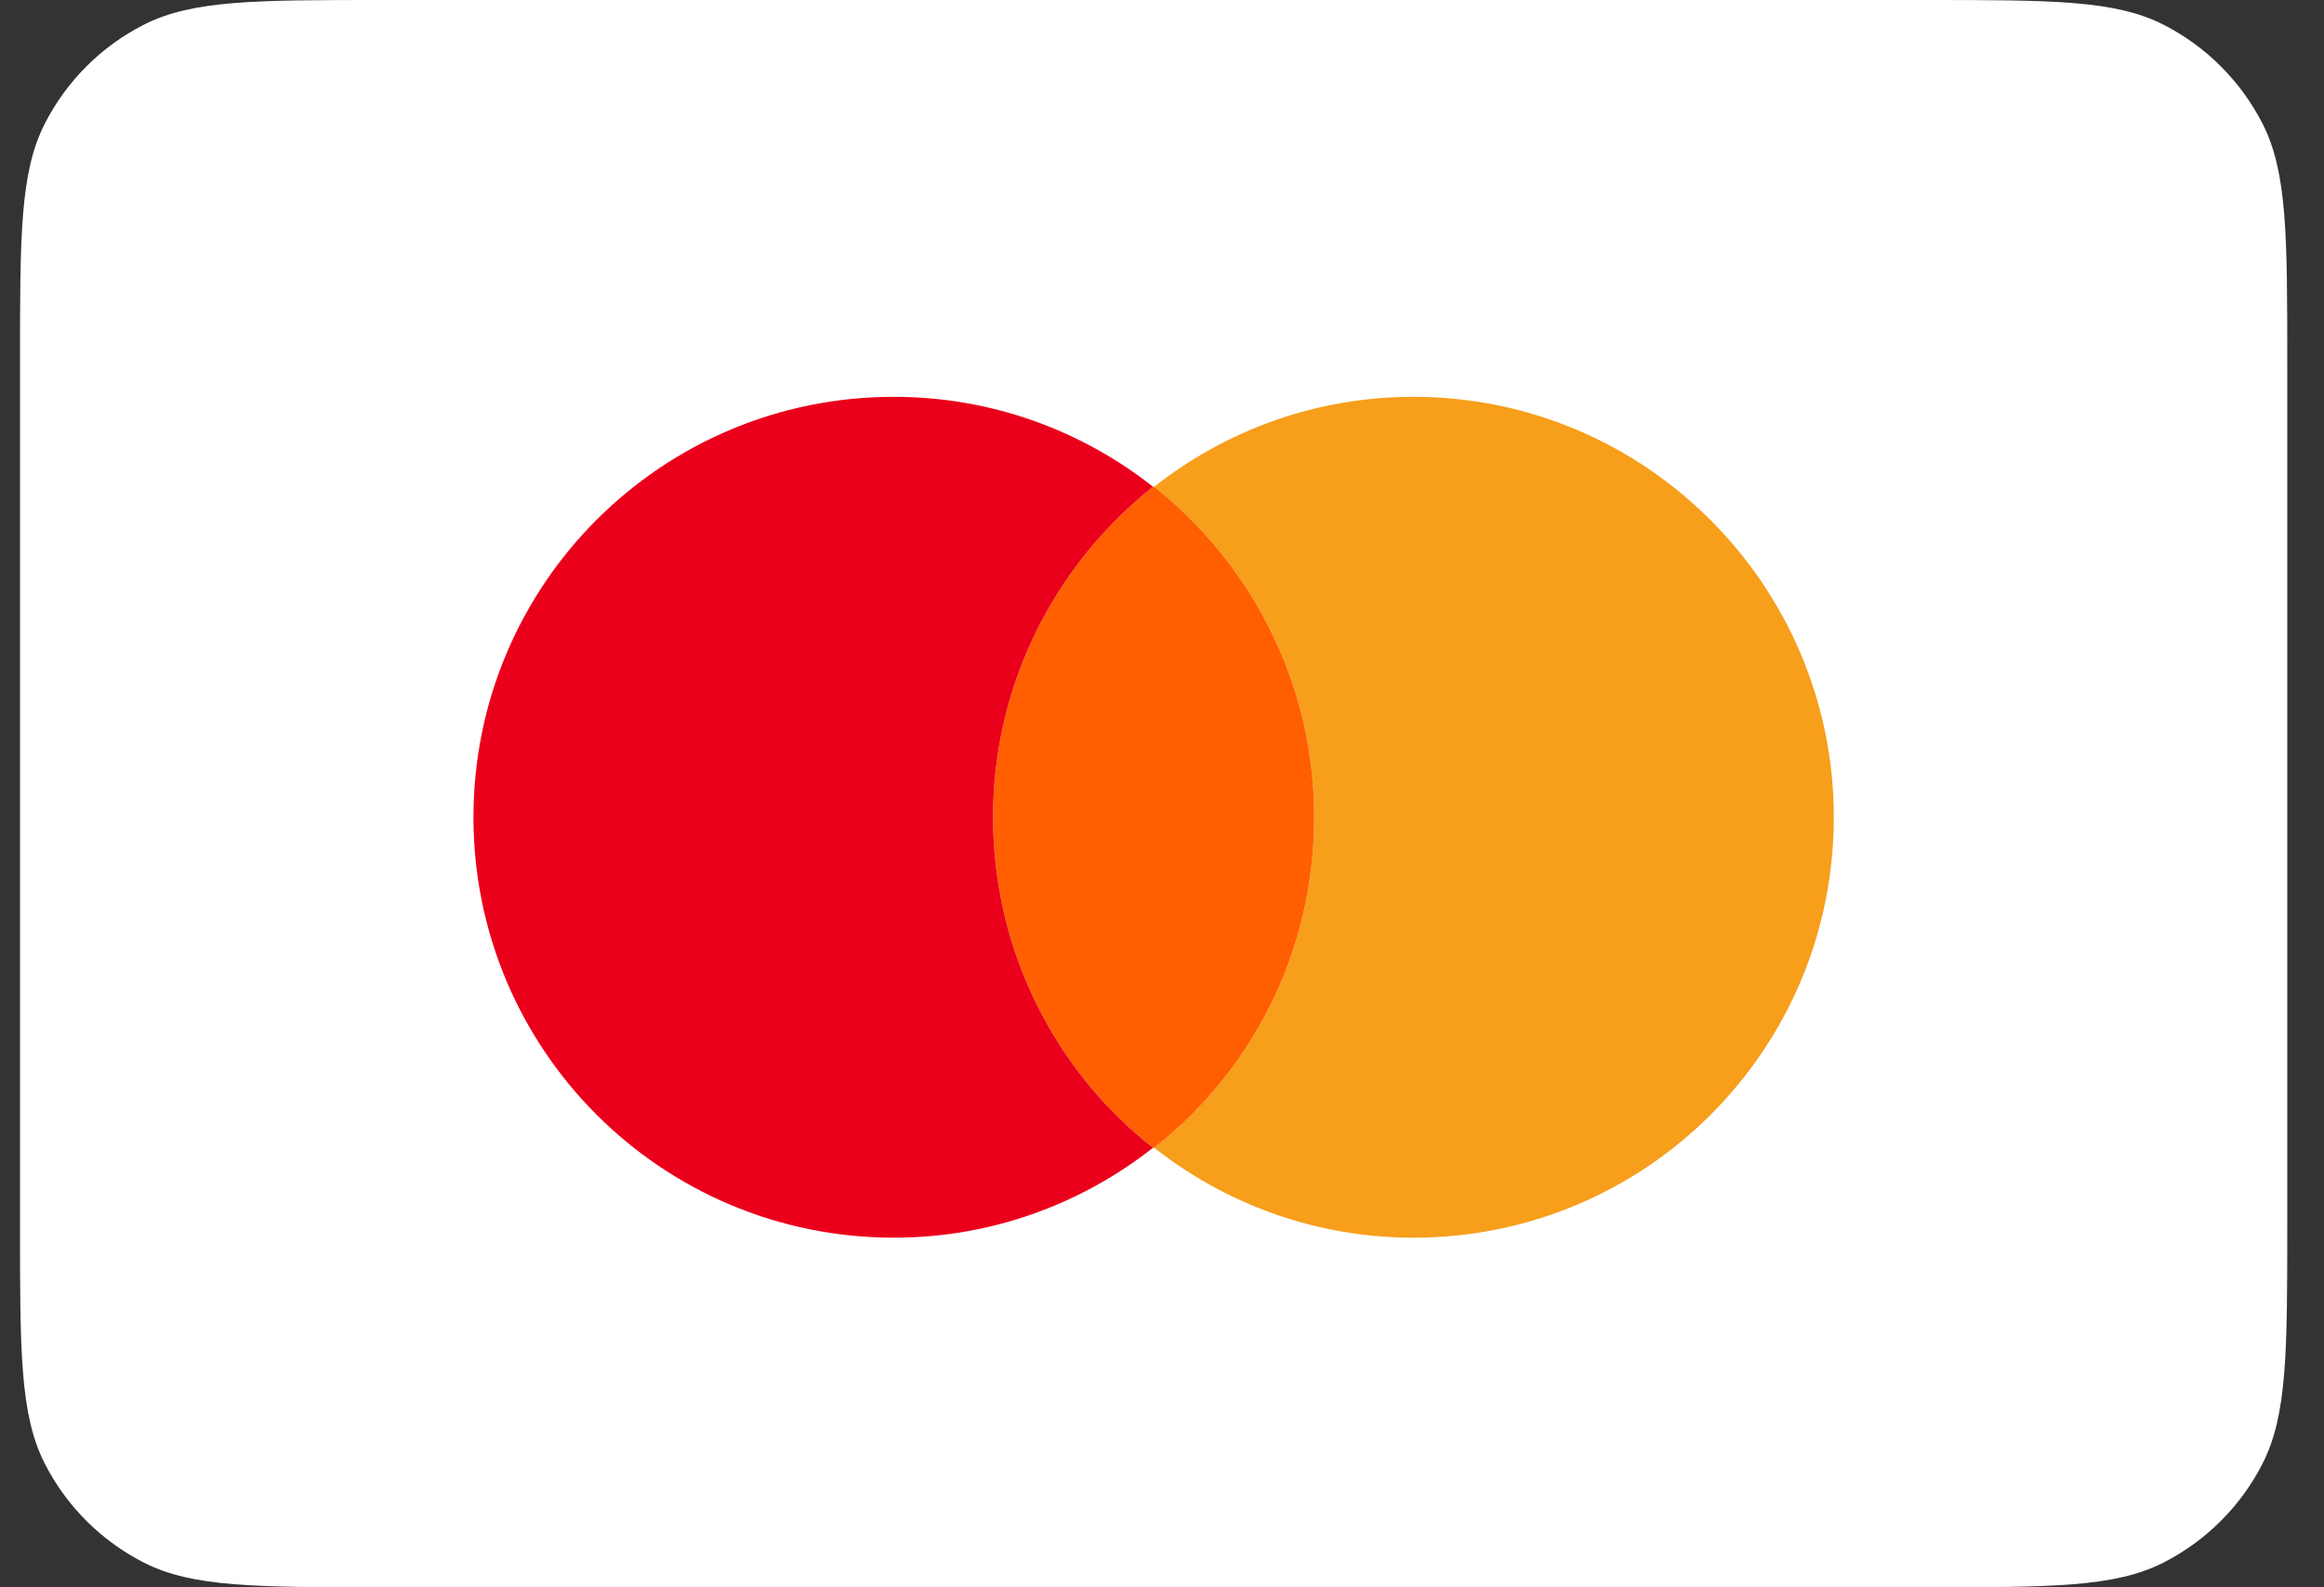
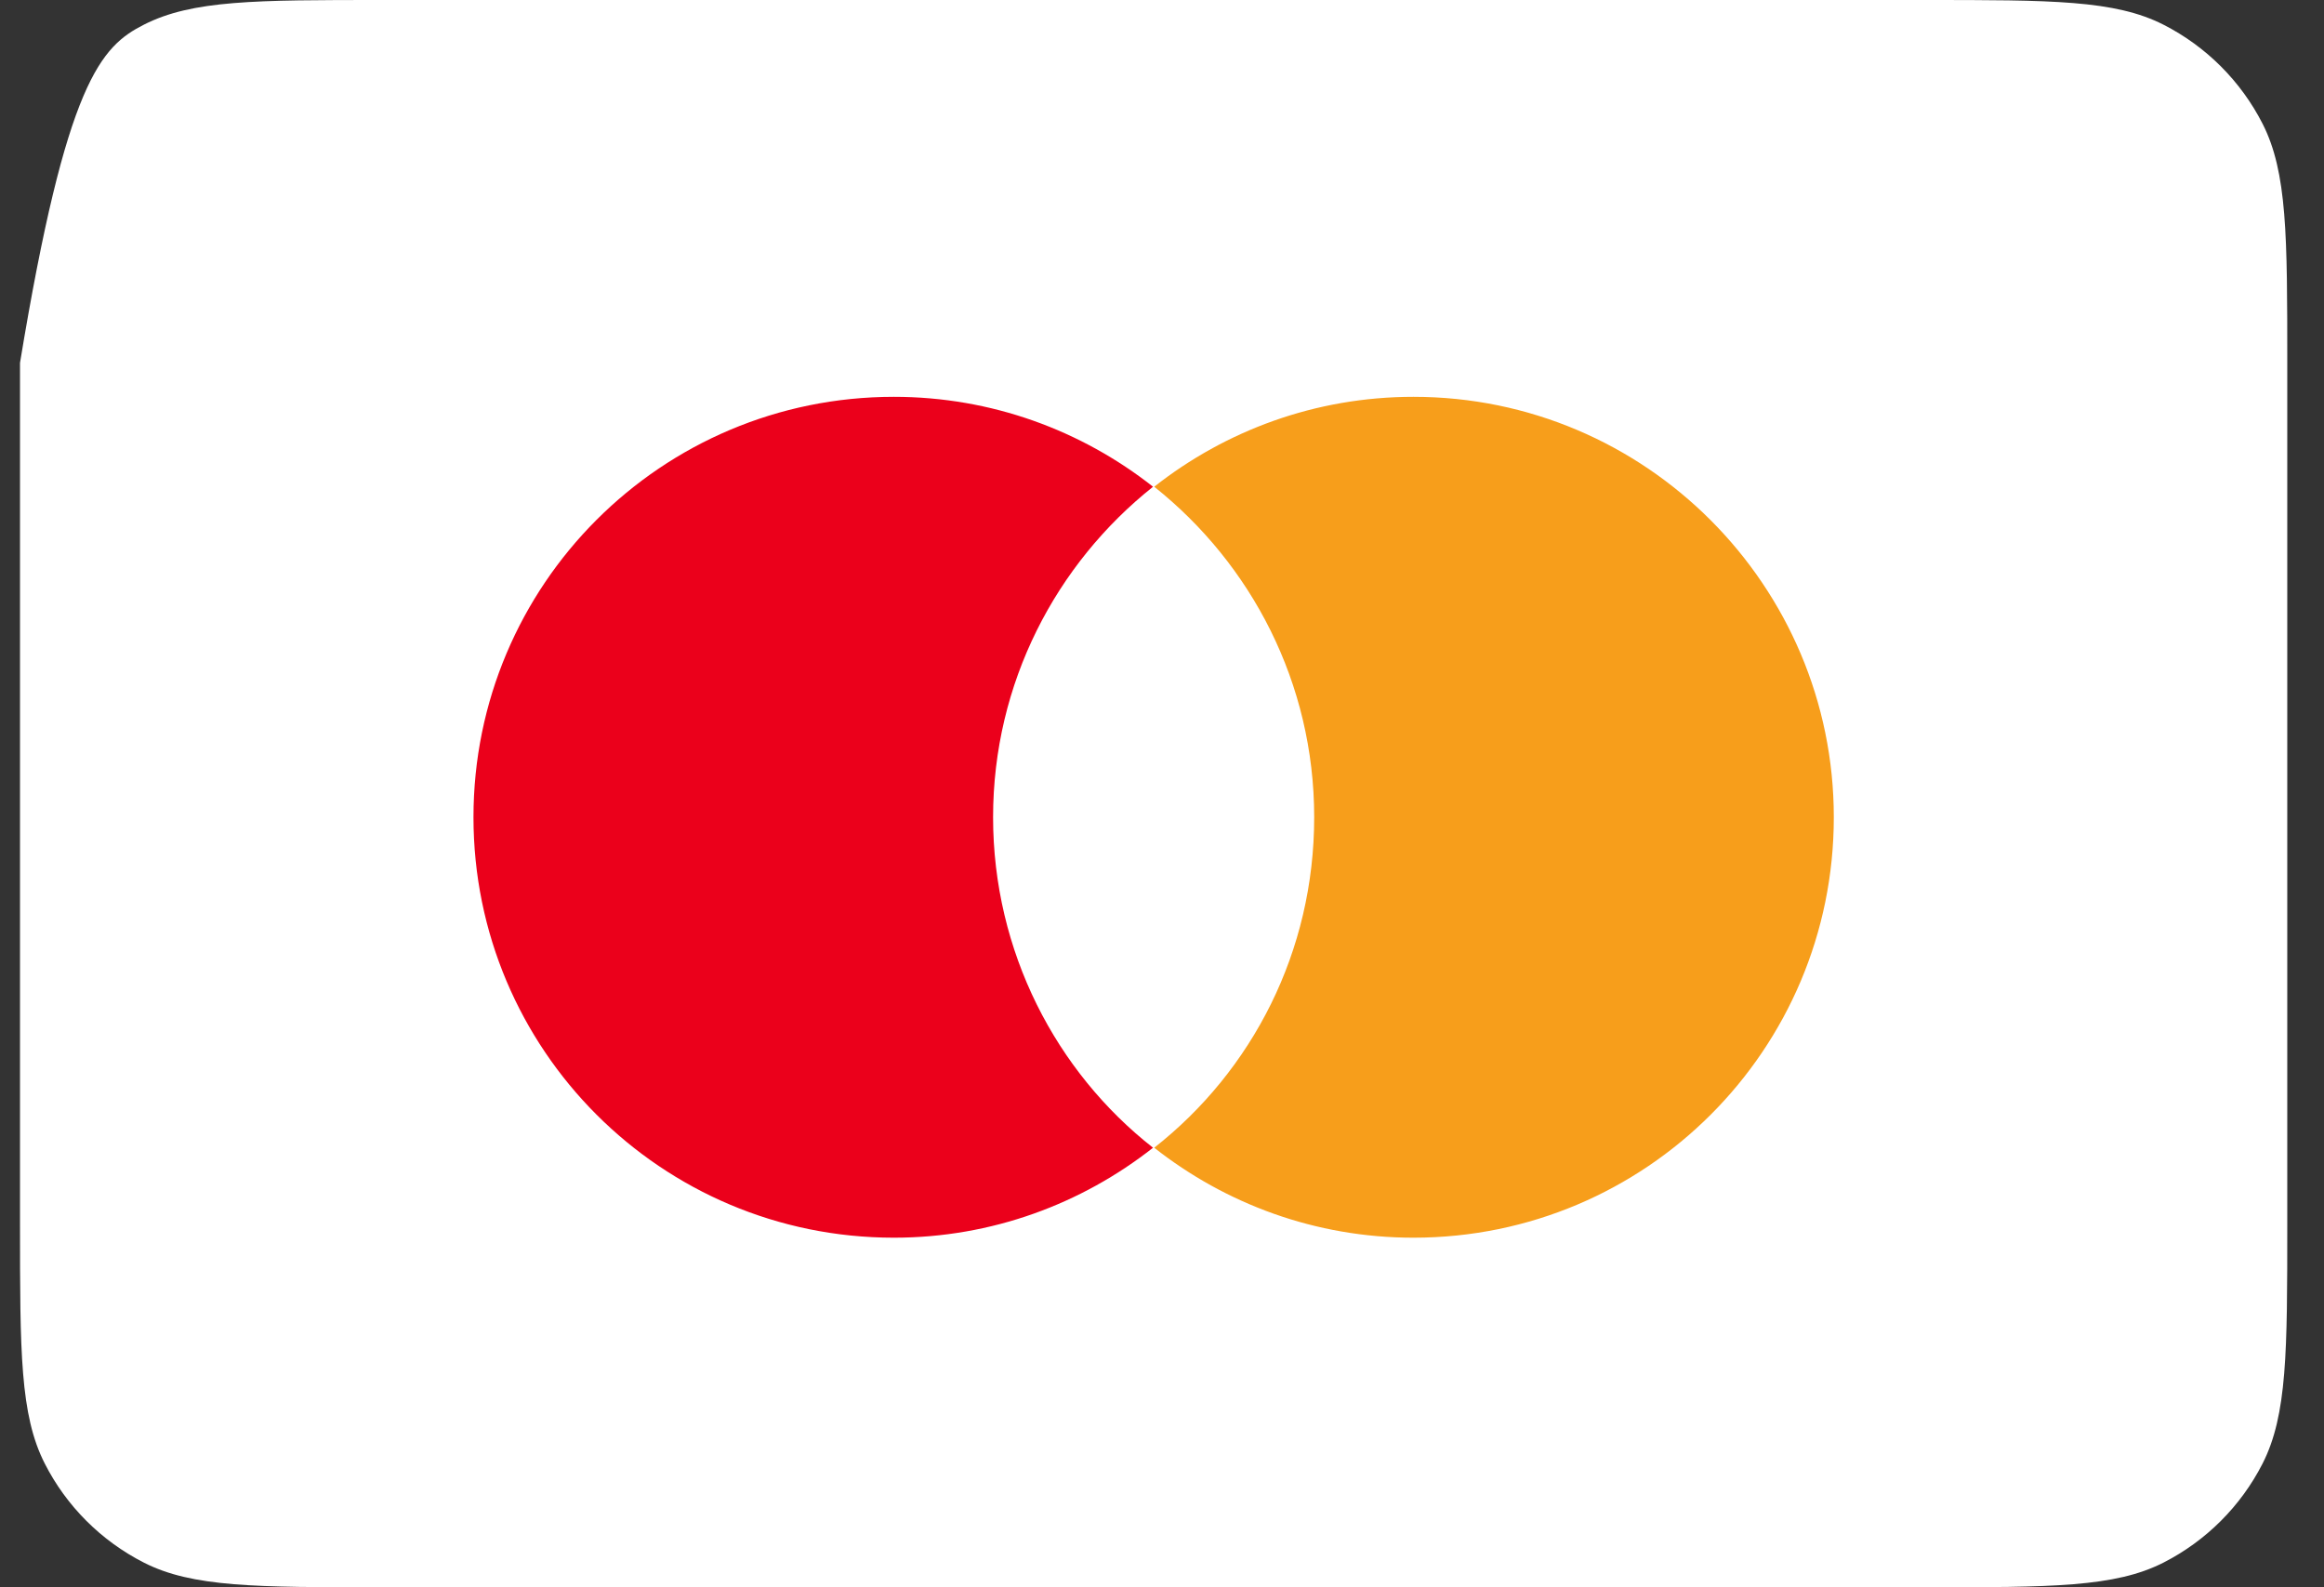
<svg xmlns="http://www.w3.org/2000/svg" width="41" height="28" viewBox="0 0 41 28" fill="none">
  <rect x="0" y="0" width="41" height="28" fill="#333333" stroke="none" />
-   <path d="M0.353 6.4C0.353 4.16 0.353 3.04 0.789 2.184C1.172 1.431 1.784 0.819 2.537 0.436C3.392 0 4.512 0 6.753 0H33.953C36.193 0 37.313 0 38.169 0.436C38.921 0.819 39.533 1.431 39.917 2.184C40.352 3.04 40.352 4.16 40.352 6.4V21.6C40.352 23.84 40.352 24.96 39.917 25.816C39.533 26.569 38.921 27.18 38.169 27.564C37.313 28 36.193 28 33.953 28H6.753C4.512 28 3.392 28 2.537 27.564C1.784 27.18 1.172 26.569 0.789 25.816C0.353 24.96 0.353 23.84 0.353 21.6V6.4Z" fill="white" />
+   <path d="M0.353 6.4C1.172 1.431 1.784 0.819 2.537 0.436C3.392 0 4.512 0 6.753 0H33.953C36.193 0 37.313 0 38.169 0.436C38.921 0.819 39.533 1.431 39.917 2.184C40.352 3.04 40.352 4.16 40.352 6.4V21.6C40.352 23.84 40.352 24.96 39.917 25.816C39.533 26.569 38.921 27.18 38.169 27.564C37.313 28 36.193 28 33.953 28H6.753C4.512 28 3.392 28 2.537 27.564C1.784 27.18 1.172 26.569 0.789 25.816C0.353 24.96 0.353 23.84 0.353 21.6V6.4Z" fill="white" />
  <path d="M32.352 14.416C32.352 18.516 29.036 21.833 24.936 21.833C23.206 21.833 21.619 21.235 20.363 20.246C22.093 18.887 23.185 16.785 23.185 14.416C23.185 12.047 22.073 9.946 20.363 8.586C21.619 7.597 23.206 7 24.936 7C29.036 7 32.352 10.337 32.352 14.416Z" fill="#F79E1B" />
-   <path d="M20.363 8.586C20.363 8.586 20.363 8.586 20.363 8.586C22.073 9.946 23.185 12.047 23.185 14.416C23.185 16.785 22.093 18.887 20.363 20.246L20.342 20.246C18.632 18.907 17.52 16.785 17.52 14.416C17.52 12.047 18.632 9.946 20.342 8.586C20.342 8.586 20.342 8.586 20.342 8.586L20.363 8.586Z" fill="#FF5F00" />
  <path d="M17.52 14.416C17.52 12.047 18.632 9.946 20.342 8.586C19.086 7.597 17.499 7 15.769 7C11.669 7 8.353 10.317 8.353 14.416C8.353 18.516 11.669 21.833 15.769 21.833C17.499 21.833 19.085 21.235 20.342 20.246C18.632 18.907 17.52 16.785 17.52 14.416Z" fill="#EB001B" />
</svg>